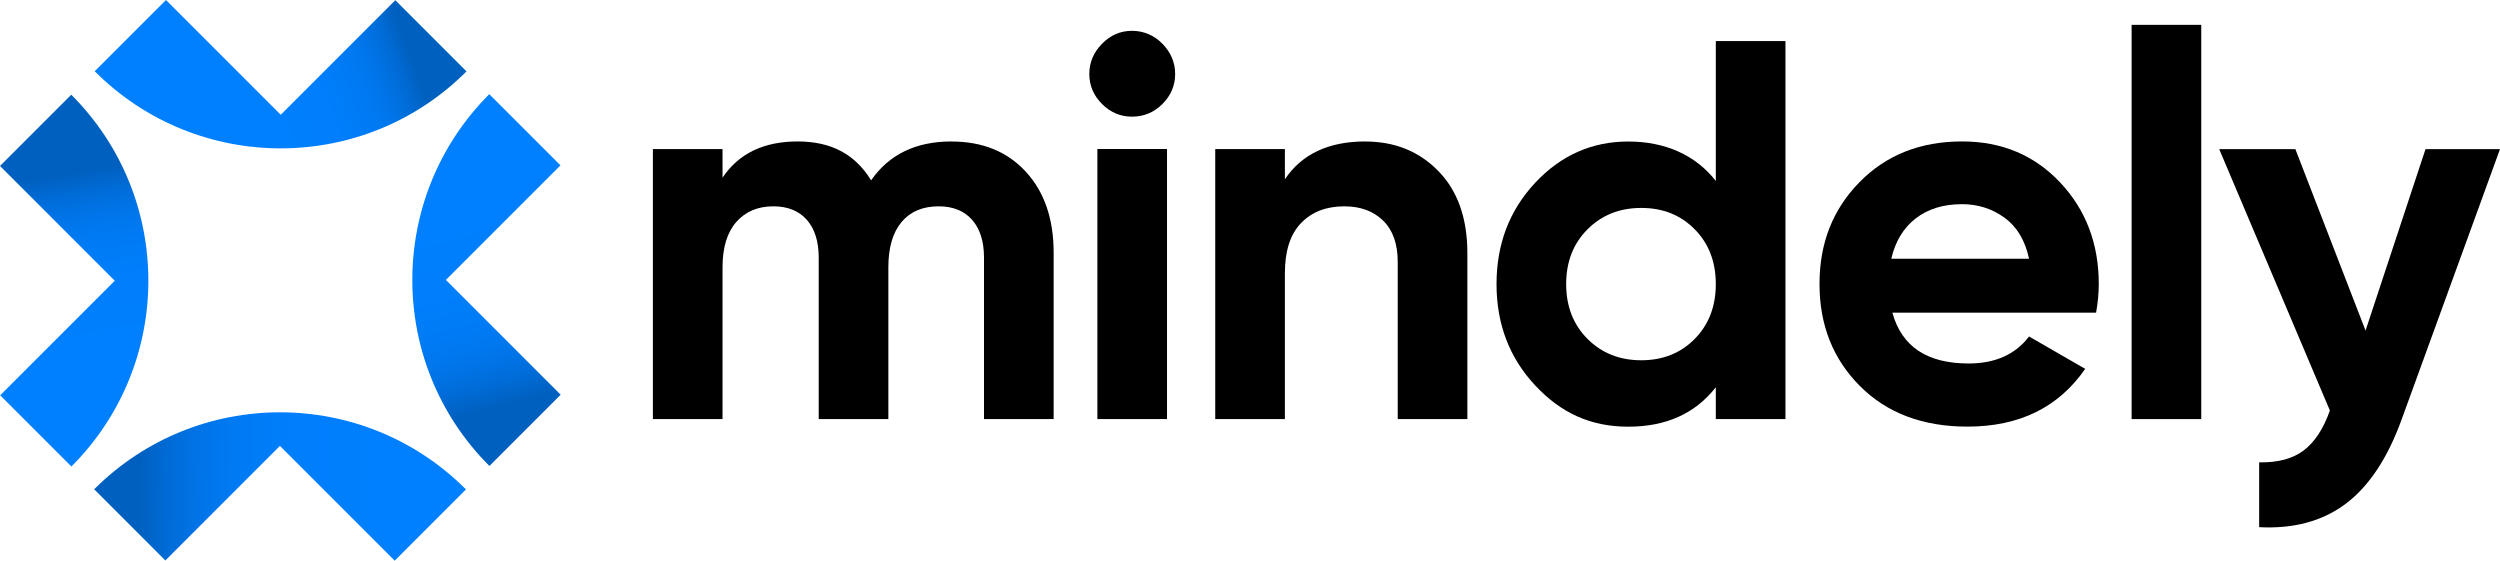
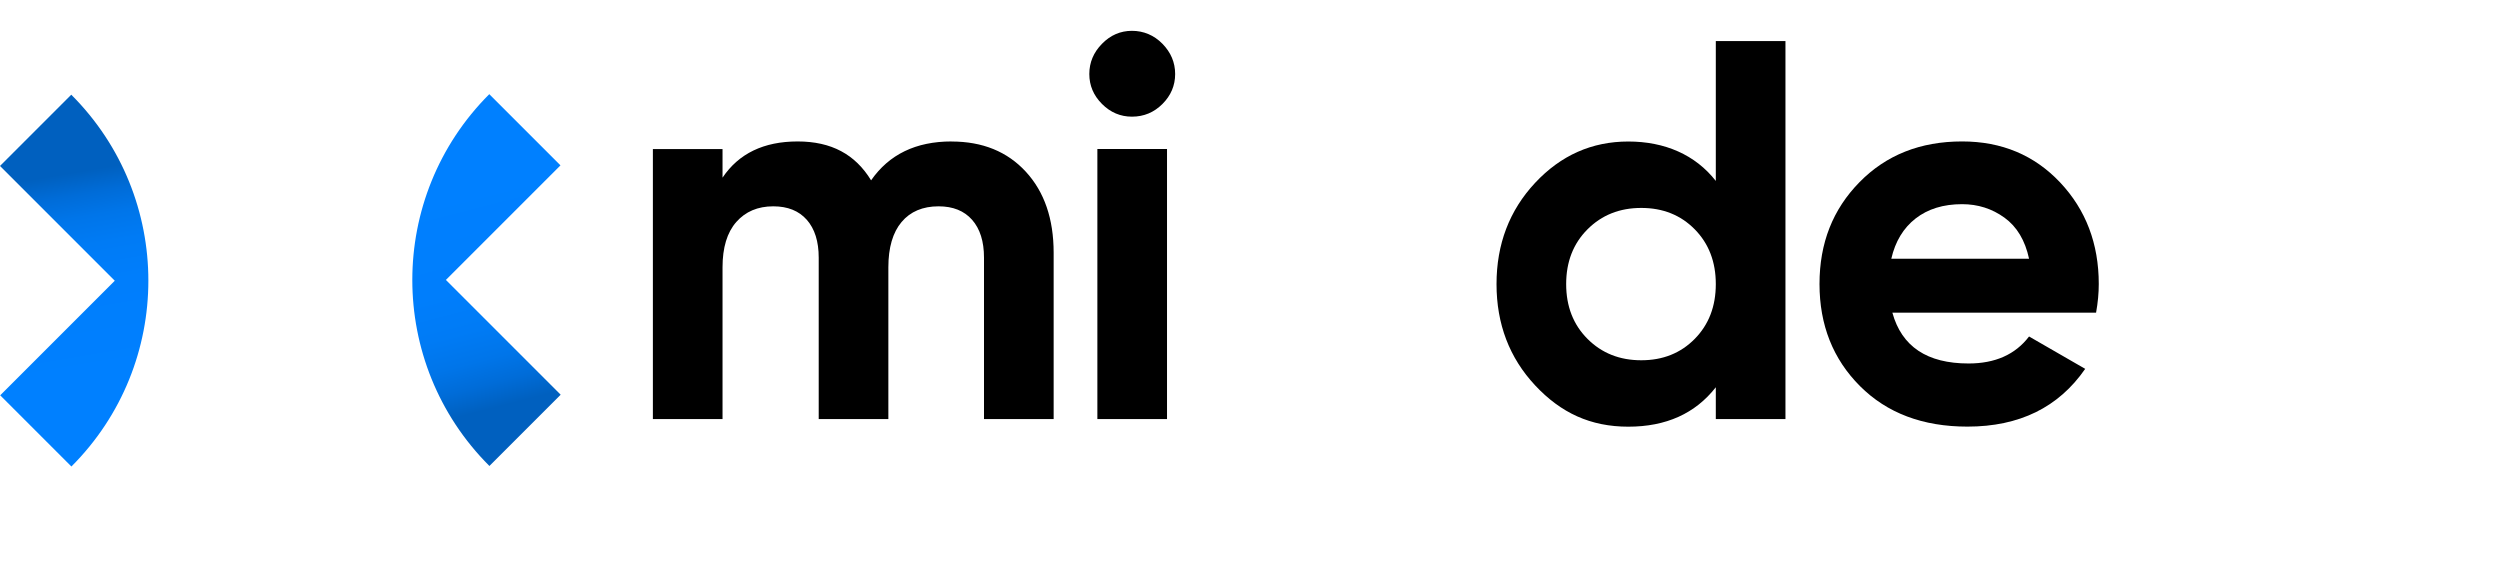
<svg xmlns="http://www.w3.org/2000/svg" xmlns:xlink="http://www.w3.org/1999/xlink" id="Layer_1" data-name="Layer 1" viewBox="463.89 348.1 372.23 83.48">
  <defs>
    <style>
      .cls-1 {
        fill: url(#linear-gradient);
      }

      .cls-1,
      .cls-2,
      .cls-3,
      .cls-4,
      .cls-5 {
        stroke-width: 0px;
      }

      .cls-3 {
        fill: url(#linear-gradient-2);
      }

      .cls-4 {
        fill: url(#linear-gradient-3);
      }

      .cls-5 {
        fill: url(#linear-gradient-4);
      }
    </style>
    <linearGradient id="linear-gradient" x1="476.28" y1="404.58" x2="471.13" y2="374.42" gradientUnits="userSpaceOnUse">
      <stop offset="0" stop-color="#0080ff" />
      <stop offset=".45" stop-color="#007efc" />
      <stop offset=".64" stop-color="#007bf5" />
      <stop offset=".78" stop-color="#0075e9" />
      <stop offset=".89" stop-color="#006cd8" />
      <stop offset=".99" stop-color="#0061c1" />
      <stop offset="1" stop-color="#0060bf" />
    </linearGradient>
    <linearGradient id="linear-gradient-2" x1="498.05" y1="360.1" x2="523.07" y2="350.87" xlink:href="#linear-gradient" />
    <linearGradient id="linear-gradient-3" x1="527.32" y1="421.02" x2="484.56" y2="420.31" xlink:href="#linear-gradient" />
    <linearGradient id="linear-gradient-4" x1="534.15" y1="375.42" x2="542.49" y2="407.54" xlink:href="#linear-gradient" />
  </defs>
  <g>
    <path class="cls-2" d="m605.57,369.17c4.61,0,8.3,1.5,11.06,4.5,2.76,3,4.14,7.02,4.14,12.06v24.77h-10.37v-24.04c0-2.41-.59-4.29-1.77-5.63-1.18-1.34-2.84-2.01-4.99-2.01-2.36,0-4.2.78-5.51,2.33-1.31,1.56-1.97,3.81-1.97,6.75v22.6h-10.37v-24.04c0-2.41-.59-4.29-1.77-5.63-1.18-1.34-2.84-2.01-4.99-2.01-2.31,0-4.14.78-5.51,2.33-1.37,1.56-2.05,3.81-2.05,6.75v22.6h-10.37v-40.21h10.37v4.26c2.41-3.59,6.14-5.39,11.18-5.39s8.58,1.93,10.94,5.79c2.68-3.86,6.67-5.79,11.98-5.79Z" />
    <path class="cls-2" d="m632.43,365.47c-1.72,0-3.2-.63-4.46-1.89-1.26-1.26-1.89-2.75-1.89-4.46s.63-3.22,1.89-4.5c1.26-1.29,2.75-1.93,4.46-1.93s3.28.64,4.54,1.93c1.26,1.29,1.89,2.79,1.89,4.5s-.63,3.2-1.89,4.46c-1.26,1.26-2.77,1.89-4.54,1.89Zm-5.15,45.03v-40.21h10.37v40.21h-10.37Z" />
-     <path class="cls-2" d="m667.17,369.17c4.4,0,8.03,1.47,10.9,4.42,2.87,2.95,4.3,7.02,4.3,12.22v24.69h-10.37v-23.4c0-2.68-.72-4.73-2.17-6.15-1.45-1.42-3.38-2.13-5.79-2.13-2.68,0-4.83.83-6.43,2.49-1.61,1.66-2.41,4.16-2.41,7.48v21.71h-10.37v-40.21h10.37v4.5c2.52-3.75,6.51-5.63,11.98-5.63Z" />
    <path class="cls-2" d="m719.36,354.21h10.37v56.29h-10.37v-4.74c-3.06,3.91-7.4,5.87-13.03,5.87s-10.04-2.05-13.87-6.15c-3.83-4.1-5.75-9.13-5.75-15.08s1.92-10.98,5.75-15.08c3.83-4.1,8.46-6.15,13.87-6.15s9.97,1.96,13.03,5.87v-20.83Zm-19.1,44.35c2.12,2.12,4.78,3.18,8,3.18s5.87-1.06,7.96-3.18c2.09-2.12,3.14-4.84,3.14-8.16s-1.05-6.04-3.14-8.16c-2.09-2.12-4.74-3.18-7.96-3.18s-5.88,1.06-8,3.18c-2.12,2.12-3.18,4.84-3.18,8.16s1.06,6.04,3.18,8.16Z" />
    <path class="cls-2" d="m745.65,394.66c1.39,5.04,5.17,7.56,11.34,7.56,3.97,0,6.97-1.34,9.01-4.02l8.36,4.82c-3.97,5.74-9.81,8.6-17.53,8.6-6.65,0-11.98-2.01-16-6.03-4.02-4.02-6.03-9.09-6.03-15.2s1.98-11.11,5.95-15.16c3.97-4.05,9.06-6.07,15.28-6.07,5.9,0,10.76,2.04,14.6,6.11,3.83,4.07,5.75,9.11,5.75,15.12,0,1.34-.13,2.76-.4,4.26h-30.32Zm-.16-8.04h20.51c-.59-2.73-1.81-4.77-3.66-6.11-1.85-1.34-3.95-2.01-6.31-2.01-2.79,0-5.09.71-6.92,2.13-1.82,1.42-3.03,3.42-3.62,5.99Z" />
-     <path class="cls-2" d="m781.27,410.5v-58.7h10.37v58.7h-10.37Z" />
-     <path class="cls-2" d="m825.02,370.3h11.1l-14.63,40.21c-2.09,5.79-4.87,9.98-8.32,12.58-3.46,2.6-7.76,3.77-12.91,3.5v-9.65c2.79.05,5-.54,6.63-1.77,1.63-1.23,2.94-3.22,3.9-5.95l-16.48-38.92h11.34l10.45,27.02,8.93-27.02Z" />
  </g>
  <g>
    <path class="cls-1" d="m463.89,372.81l17.09,17.09-17.06,17.06,10.6,10.6h0c15.28-15.28,15.28-40.06,0-55.34l-.02-.02-10.6,10.6Z" />
-     <path class="cls-3" d="m488.6,348.1l17.09,17.09,17.06-17.06,10.6,10.6h0c-15.28,15.28-40.06,15.28-55.34,0l-.02-.02,10.6-10.6Z" />
-     <path class="cls-4" d="m522.66,431.58l-17.09-17.09-17.06,17.06-10.6-10.6h0c15.28-15.28,40.06-15.28,55.34,0l.02.02-10.6,10.6Z" />
    <path class="cls-5" d="m547.37,406.87l-17.09-17.09,17.06-17.06-10.6-10.6h0c-15.28,15.28-15.28,40.06,0,55.34l.02.02,10.6-10.6Z" />
  </g>
</svg>